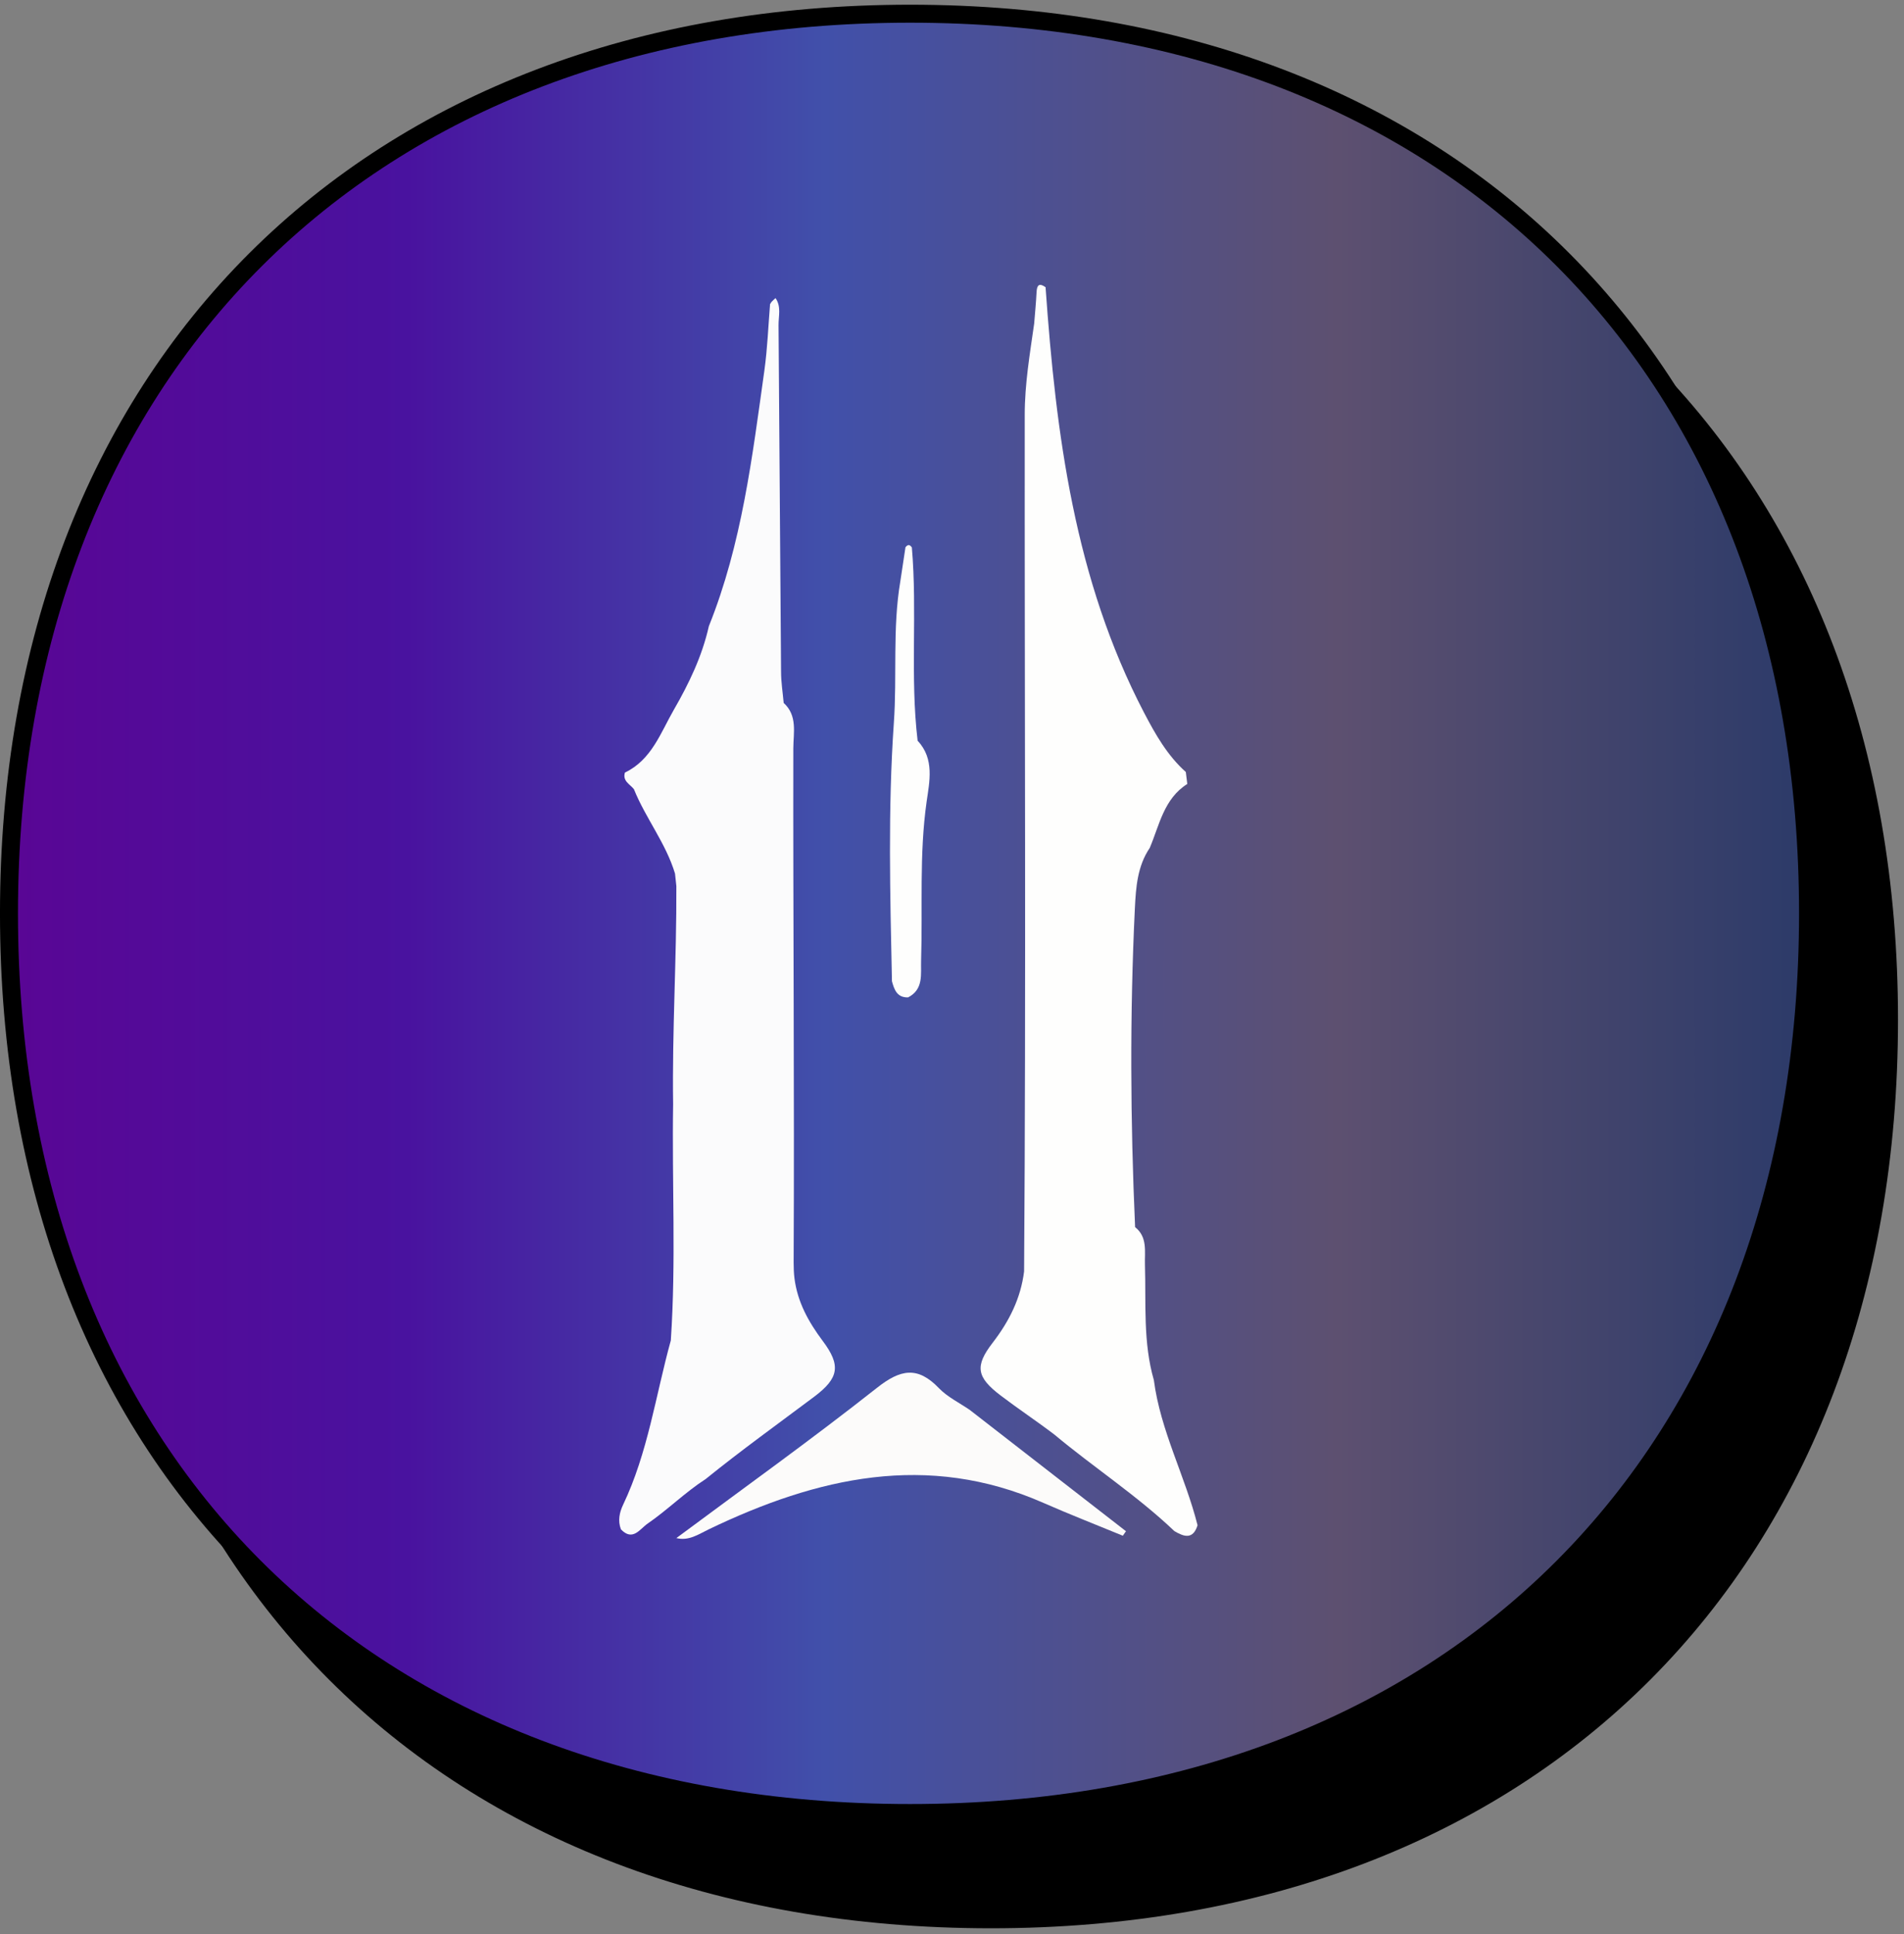
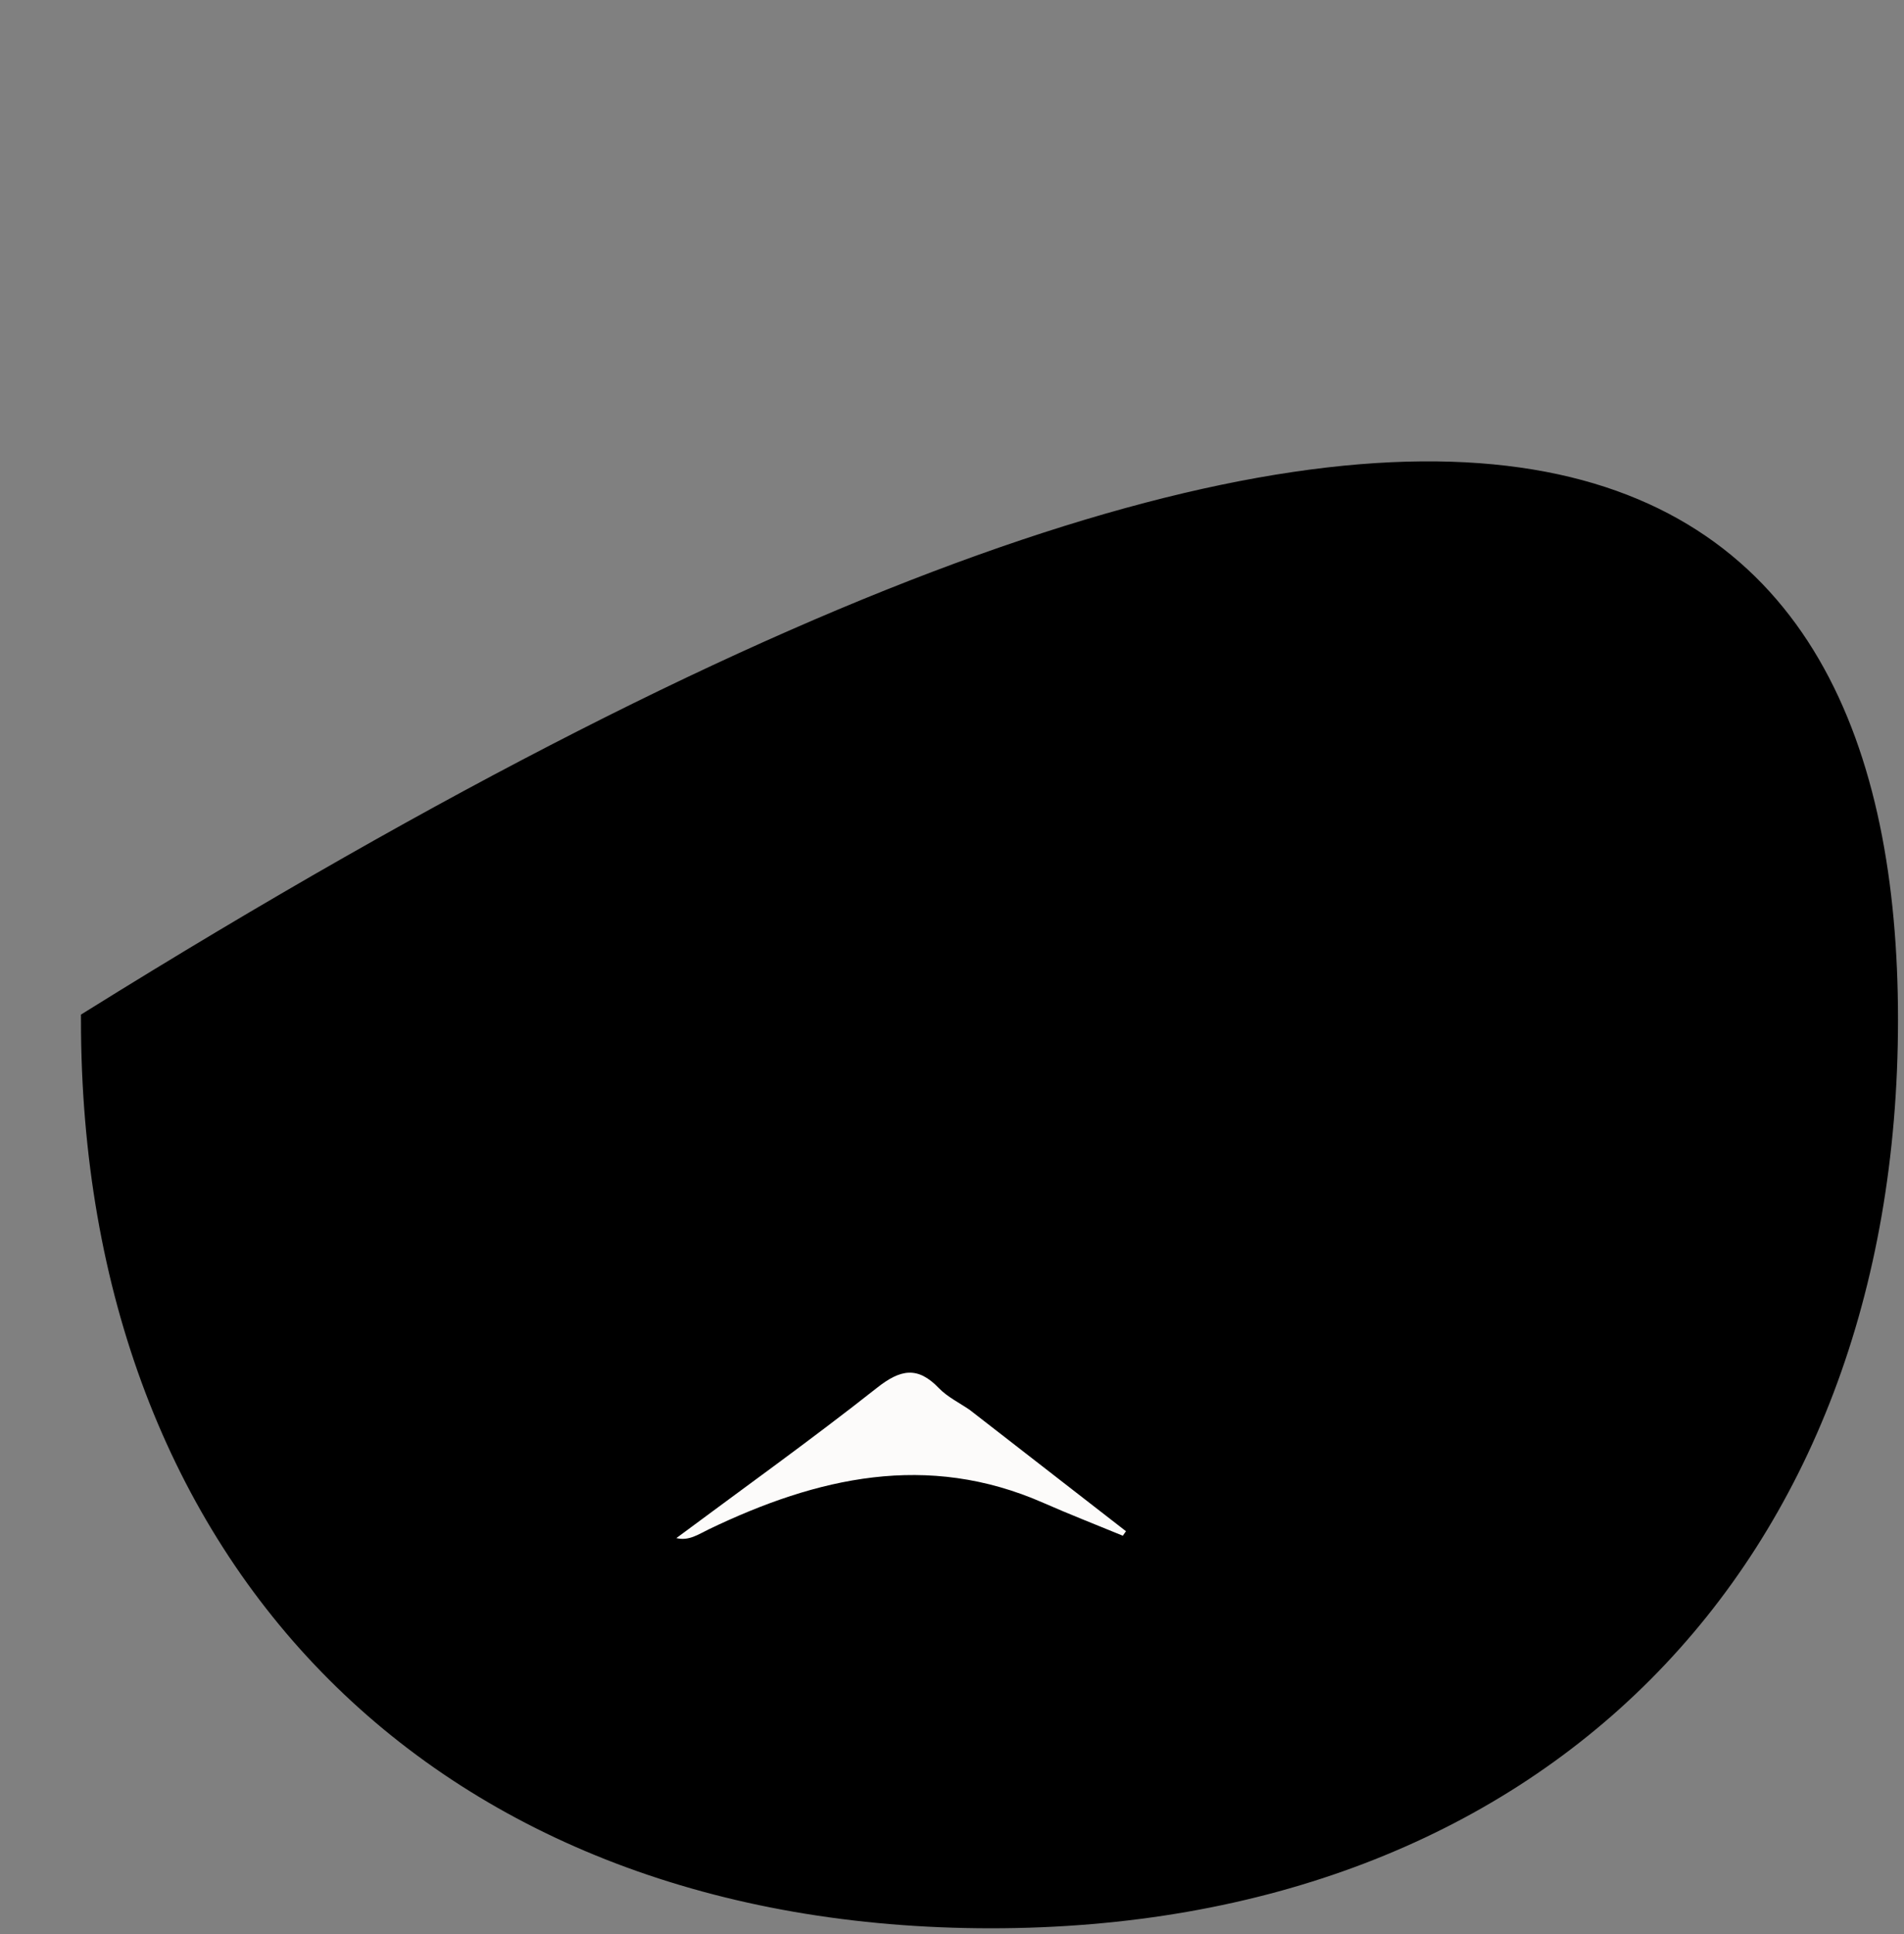
<svg xmlns="http://www.w3.org/2000/svg" width="127" height="129" viewBox="0 0 127 129" fill="none">
  <rect x="0" y="0" width="127" height="129" fill="#808080" stroke="none" />
-   <path d="M6 67.998C6 31.745 29.824 8 66.105 8C102.376 8 126 31.74 126 67.998C126 104.255 102.385 128 66.105 128C29.62 128 6 104.251 6 67.998Z" fill="black" stroke="black" stroke-width="1.2" />
-   <path d="M0.599 60.912C0.599 24.659 24.424 0.914 60.704 0.914C96.975 0.914 120.599 24.654 120.599 60.912C120.599 97.169 96.984 120.914 60.704 120.914C24.219 120.914 0.599 97.165 0.599 60.912Z" fill="url(#paint0_linear_562_23060)" stroke="black" stroke-width="1.2" />
-   <path d="M69.743 19.182C70.434 28.976 71.679 38.651 76.307 47.522C77.055 48.955 77.859 50.381 79.096 51.486C79.131 51.751 79.159 52.017 79.194 52.283C77.628 53.275 77.341 55.016 76.691 56.547C75.866 57.77 75.768 59.162 75.698 60.574C75.356 67.662 75.398 74.751 75.713 81.839C76.558 82.51 76.342 83.475 76.37 84.356C76.447 86.929 76.237 89.522 76.964 92.039C77.404 95.422 79.054 98.449 79.879 101.721C79.578 102.686 78.984 102.497 78.334 102.112C75.845 99.743 72.958 97.869 70.33 95.674C69.155 94.779 67.918 93.961 66.743 93.067C65.143 91.85 65.003 91.116 66.212 89.55C67.317 88.117 68.086 86.586 68.309 84.79C68.442 65.74 68.337 46.704 68.351 27.662C68.351 25.606 68.694 23.6 68.981 21.58C69.036 20.881 69.106 20.188 69.141 19.489C69.162 19 69.323 18.853 69.749 19.161L69.743 19.182Z" fill="#FEFEFD" />
-   <path d="M41.689 51.521C43.465 50.668 44.066 48.864 44.947 47.333C45.953 45.593 46.834 43.761 47.282 41.762C49.484 36.281 50.176 30.479 50.987 24.698C51.189 23.236 51.245 21.761 51.364 20.286C51.406 20.23 51.434 20.16 51.483 20.112C51.56 20.028 51.644 19.958 51.728 19.881C52.126 20.447 51.923 21.09 51.93 21.698C51.993 29.395 52.035 37.092 52.098 44.789C52.098 45.488 52.21 46.18 52.273 46.879C53.203 47.725 52.923 48.857 52.916 49.892C52.895 61.329 52.993 72.766 52.937 84.202C52.937 84.559 52.951 84.915 52.993 85.258C53.196 86.838 53.923 88.152 54.873 89.424C56.104 91.06 55.964 91.906 54.307 93.15C51.881 94.968 49.421 96.737 47.072 98.638C45.695 99.526 44.534 100.693 43.192 101.616C42.682 101.966 42.206 102.819 41.416 101.994C41.2 101.42 41.319 100.861 41.563 100.351C43.22 96.876 43.73 93.067 44.744 89.396C45.1 84.139 44.814 78.882 44.898 73.632C44.828 68.788 45.135 63.943 45.114 59.099C45.087 58.819 45.051 58.539 45.024 58.26C44.415 56.233 43.066 54.576 42.283 52.632C42.018 52.297 41.5 52.087 41.689 51.507V51.521Z" fill="#FBFBFC" />
-   <path d="M60.822 36.505C61.193 40.797 60.697 45.117 61.207 49.403C62.346 50.605 61.997 52.143 61.808 53.457C61.305 56.995 61.55 60.539 61.438 64.076C61.41 64.964 61.619 65.978 60.571 66.516C59.837 66.537 59.648 66.006 59.494 65.439C59.375 59.7 59.222 53.961 59.62 48.228C59.844 45.075 59.522 41.902 60.053 38.77C60.165 38.015 60.284 37.253 60.396 36.498C60.543 36.309 60.683 36.302 60.816 36.505H60.822Z" fill="#FEFEFD" />
+   <path d="M6 67.998C102.376 8 126 31.74 126 67.998C126 104.255 102.385 128 66.105 128C29.62 128 6 104.251 6 67.998Z" fill="black" stroke="black" stroke-width="1.2" />
  <path d="M45.1 102.588C49.575 99.261 54.118 96.01 58.495 92.557C60.06 91.319 61.207 91.096 62.626 92.578C63.199 93.172 63.996 93.556 64.688 94.032C68.163 96.73 71.63 99.428 75.105 102.12C75.035 102.218 74.965 102.316 74.895 102.42C73.133 101.693 71.35 101.001 69.603 100.232C61.843 96.814 54.496 98.527 47.288 101.987C46.589 102.323 45.939 102.791 45.1 102.574V102.588Z" fill="#FCFBFA" />
  <defs>
    <linearGradient id="paint0_linear_562_23060" x1="1" y1="61" x2="121" y2="61" gradientUnits="userSpaceOnUse">
      <stop stop-color="#590695" />
      <stop offset="0.218" stop-color="#49129F" />
      <stop offset="0.45" stop-color="#4150AA" />
      <stop offset="0.735" stop-color="#5D5070" />
      <stop offset="1" stop-color="#2B3A69" />
    </linearGradient>
  </defs>
</svg>